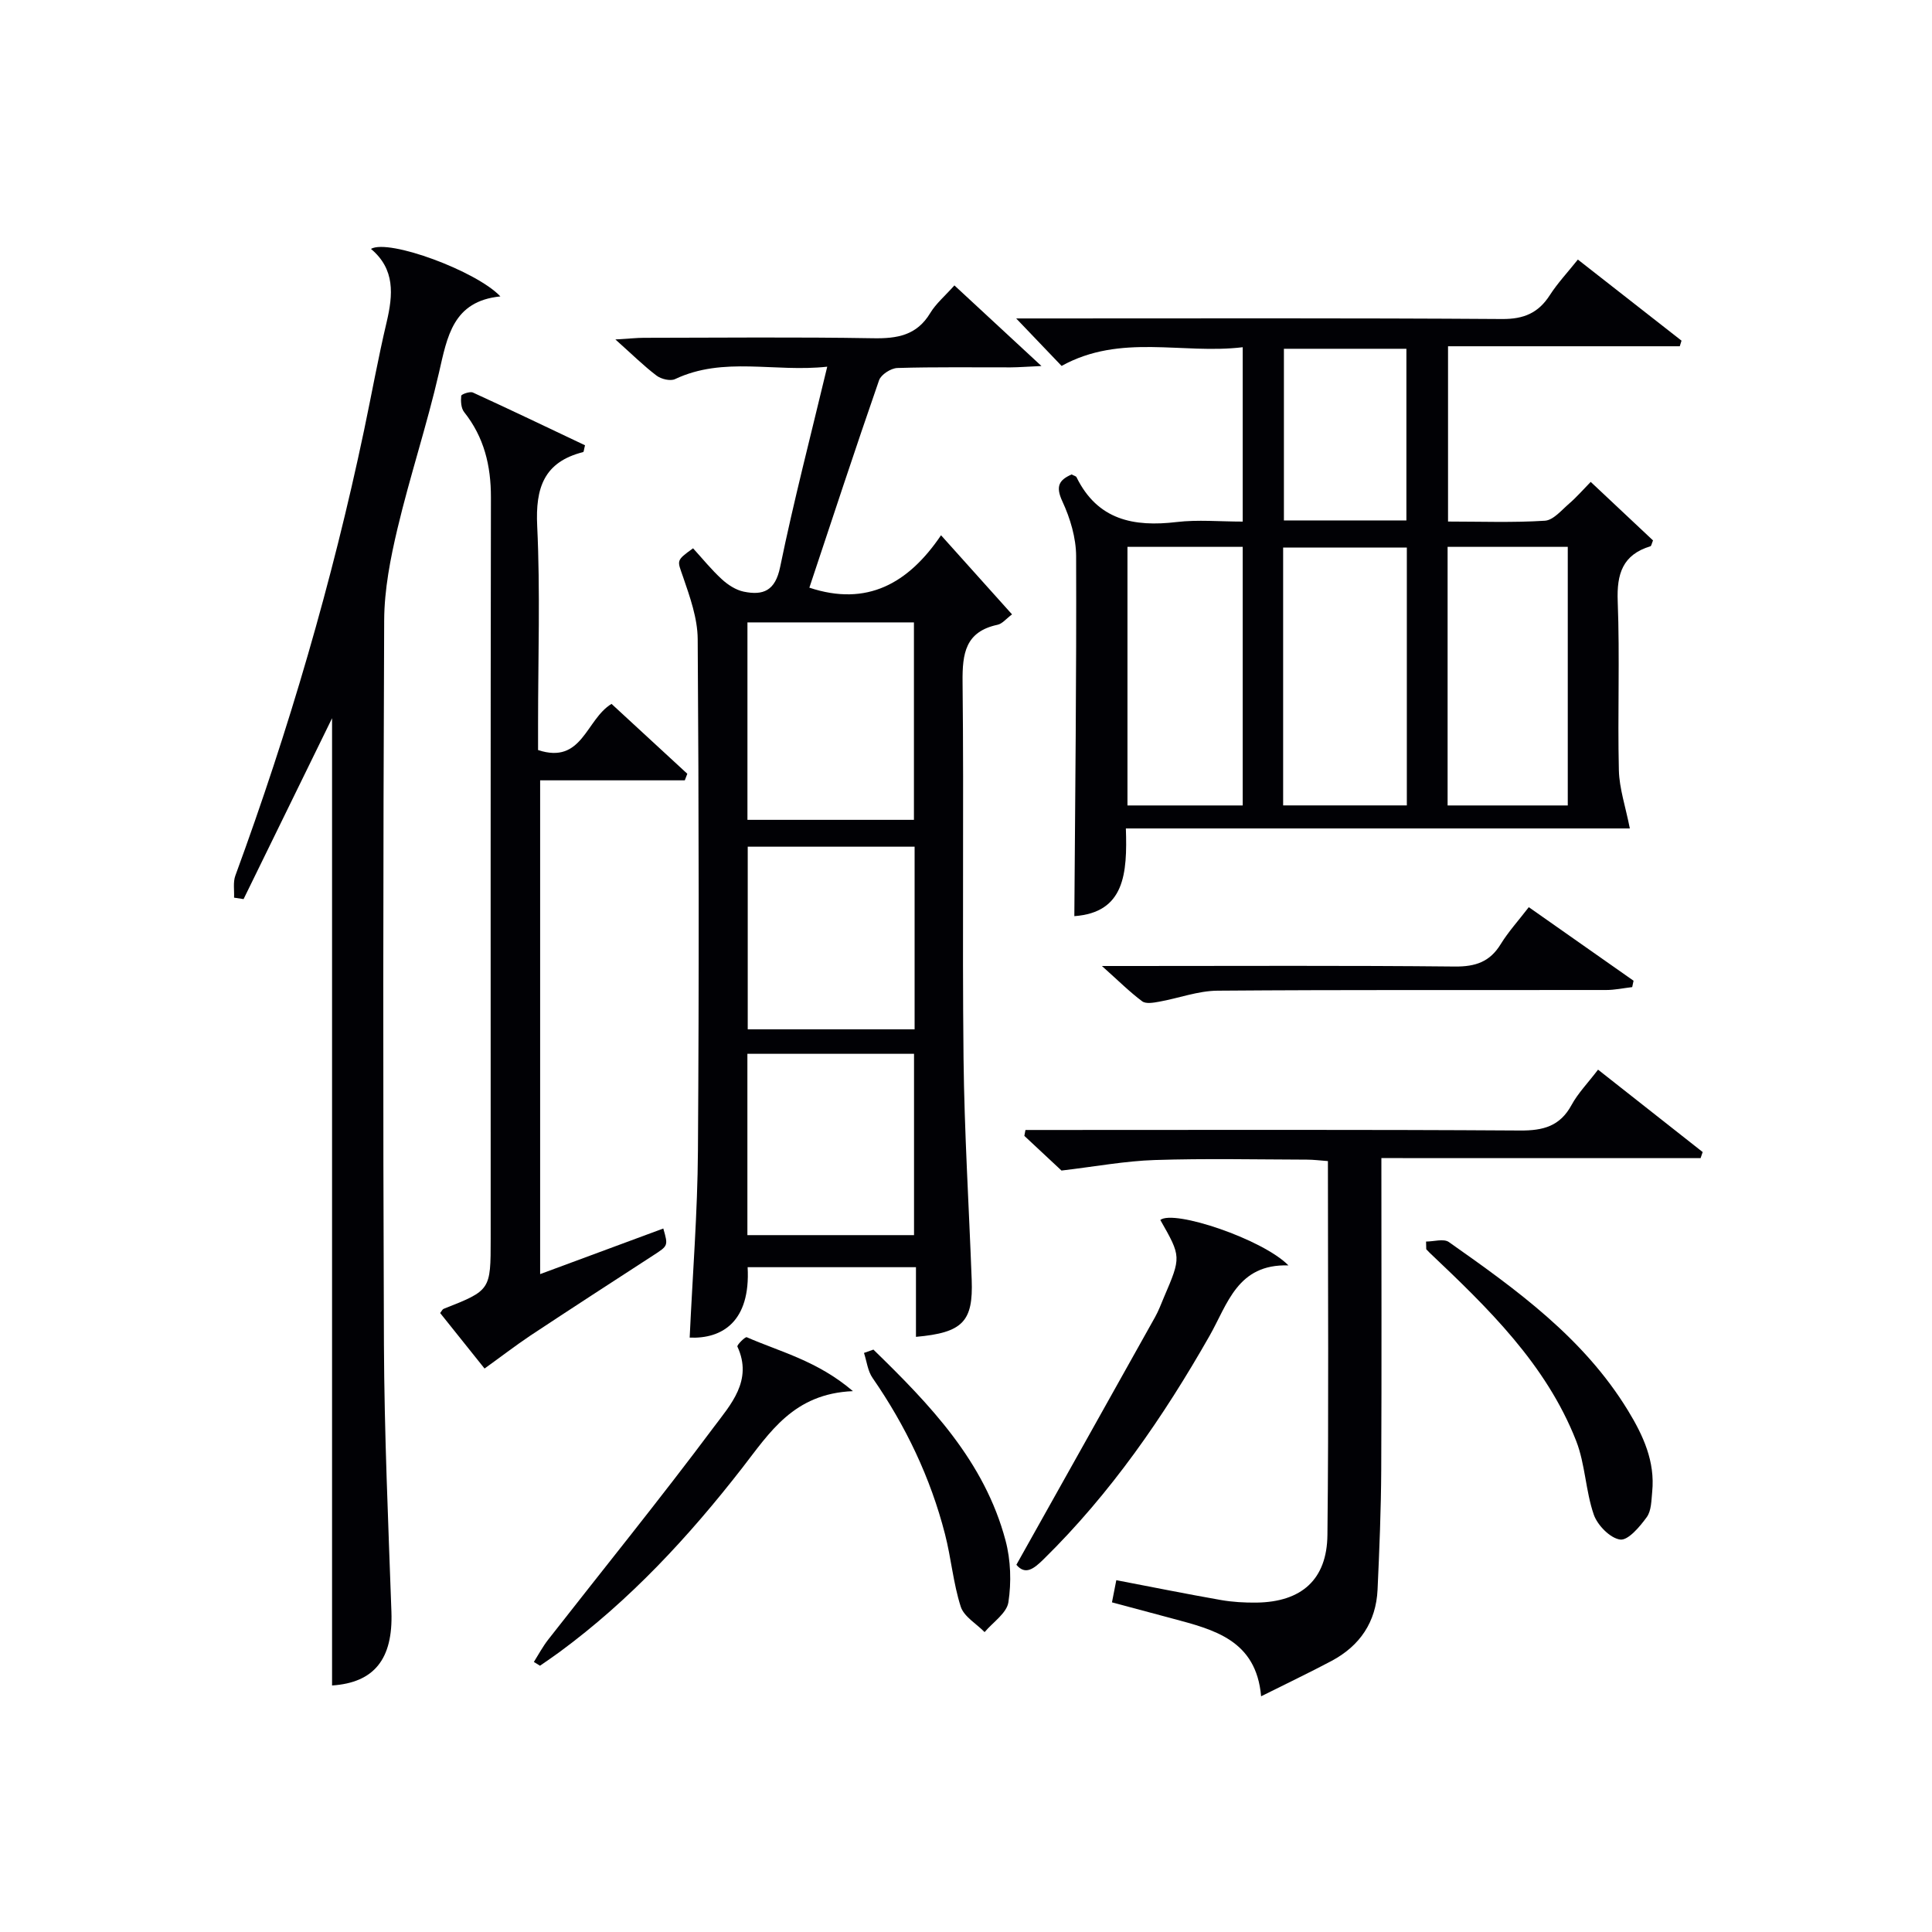
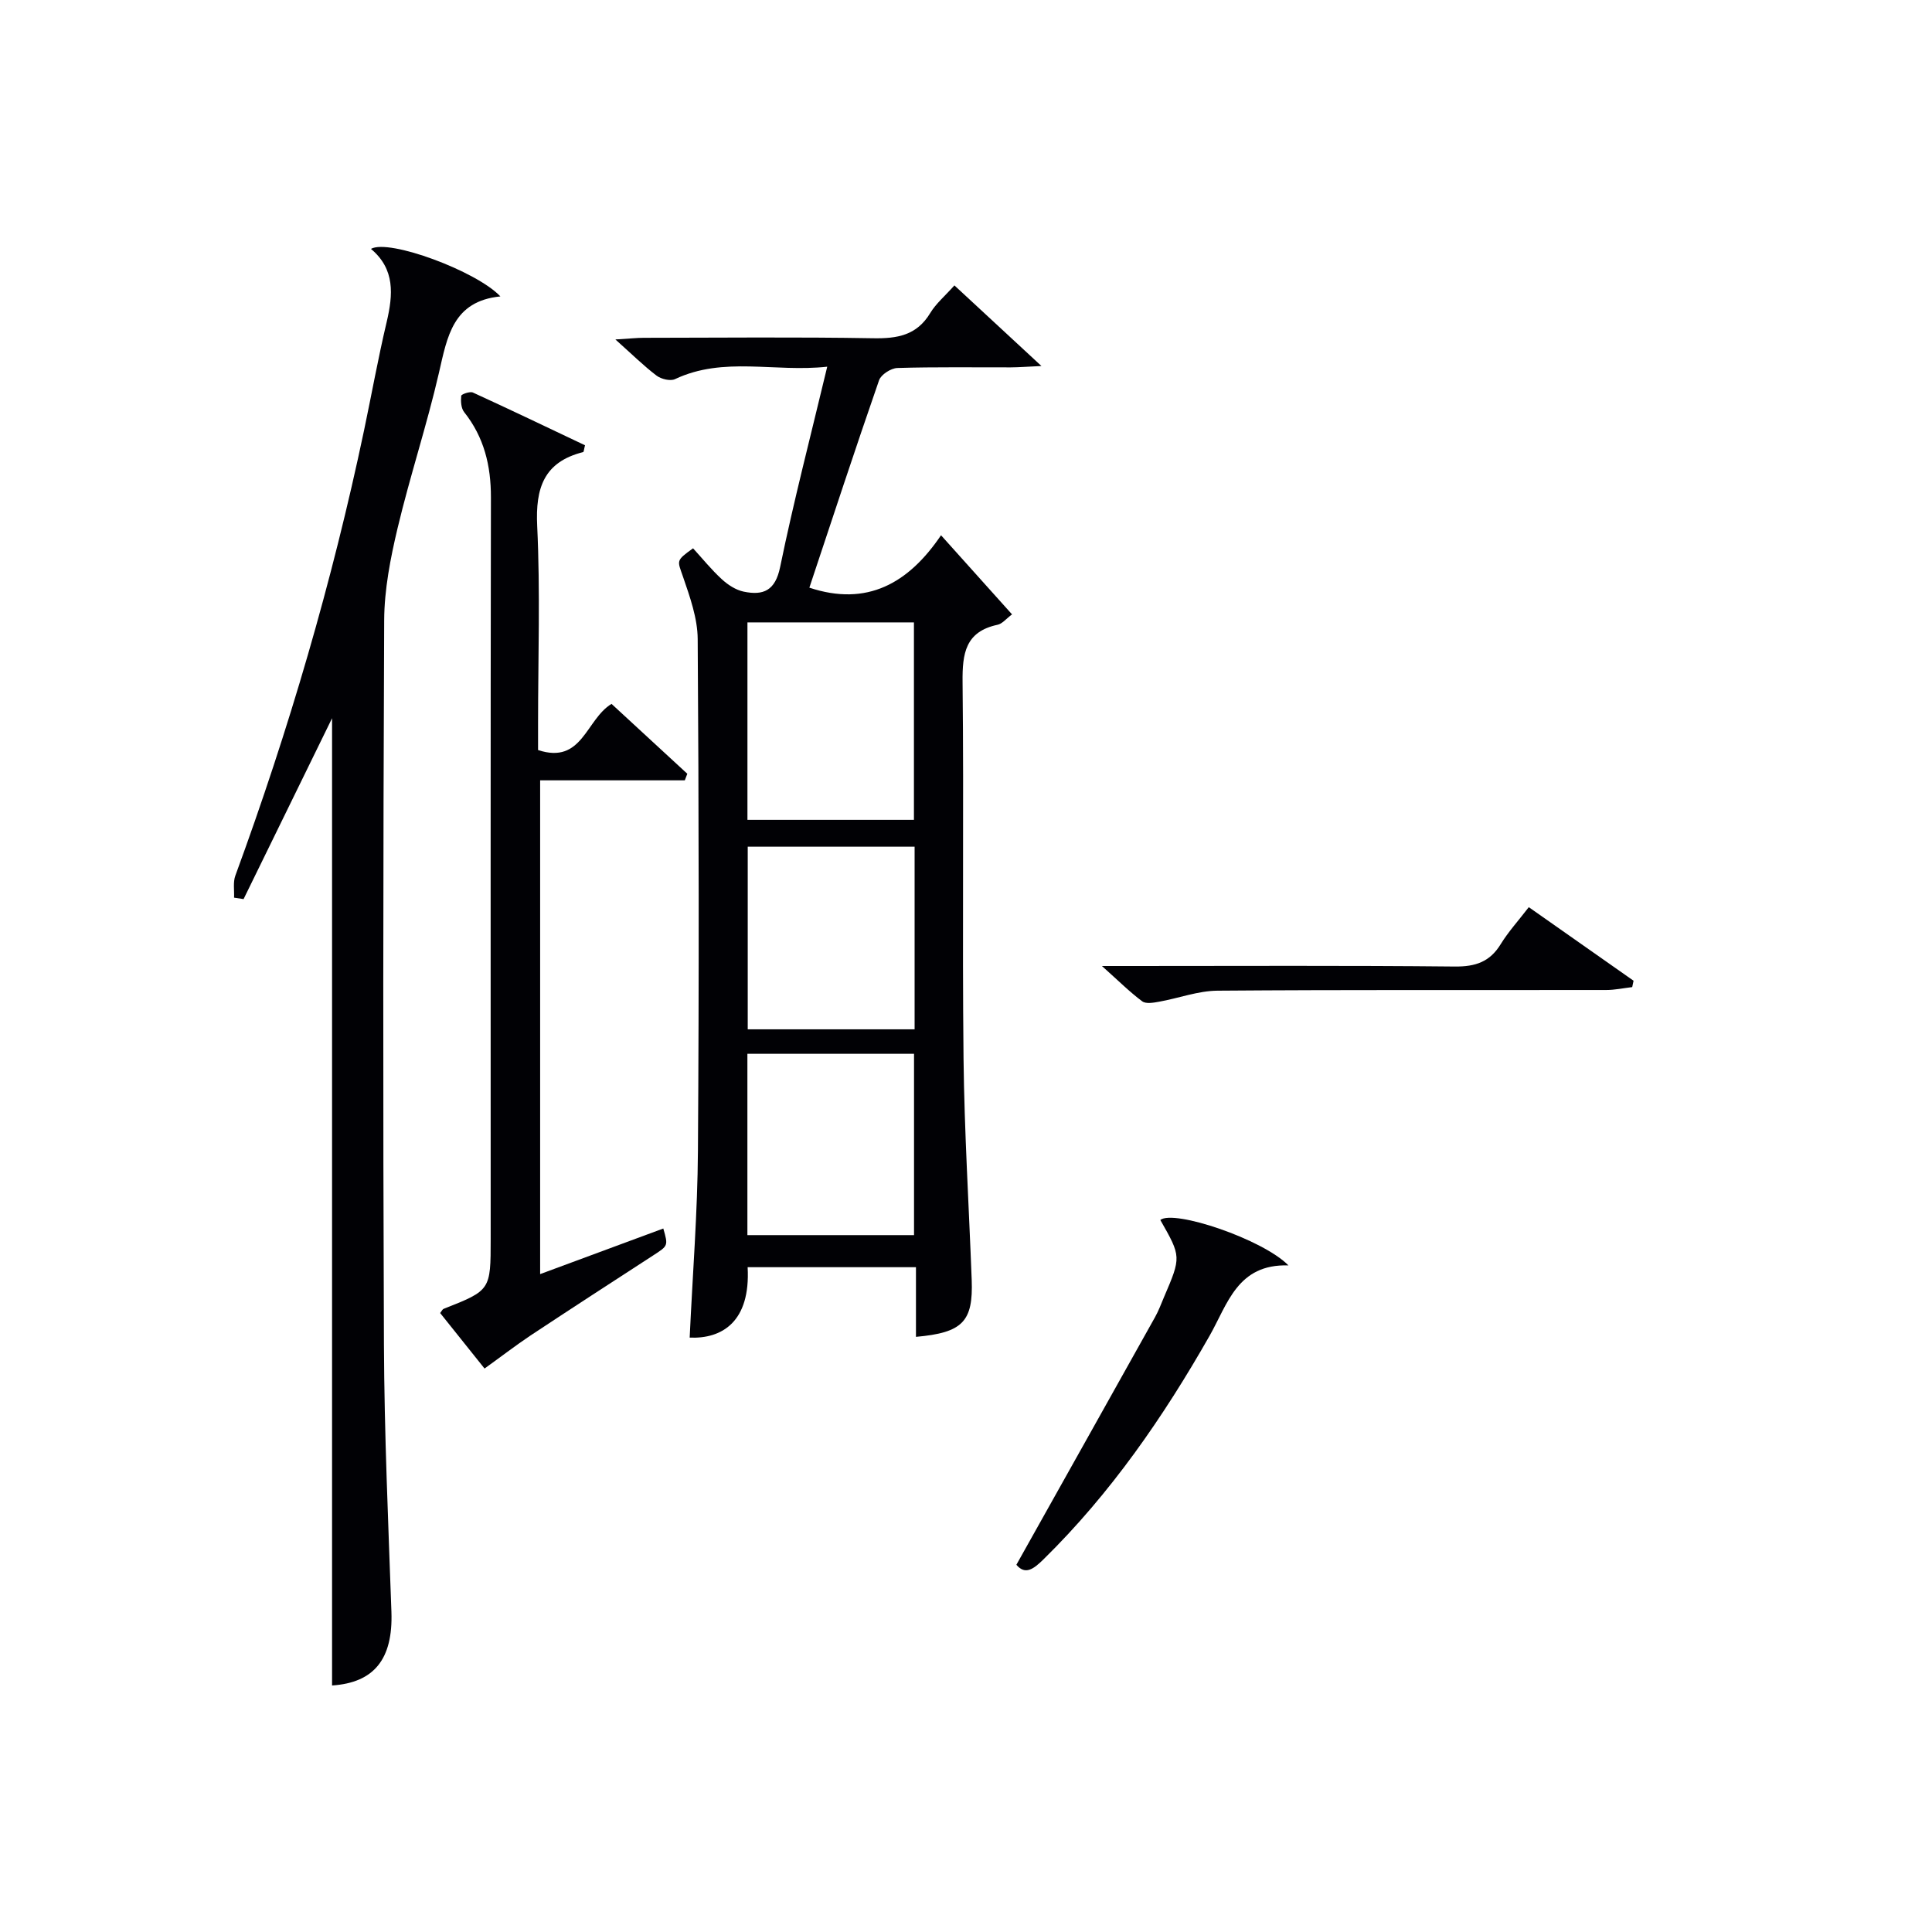
<svg xmlns="http://www.w3.org/2000/svg" enable-background="new 0 0 400 400" viewBox="0 0 400 400">
  <g fill="#010105">
    <path d="m142.79 276.94c.61-13.17 1.63-25.93 1.71-38.69.24-35.31.19-70.63-.05-105.94-.03-4.32-1.61-8.73-3.04-12.9-1.17-3.41-1.55-3.28 2.08-5.89 1.94 2.12 3.8 4.43 5.96 6.41 1.25 1.15 2.89 2.22 4.51 2.56 4.05.84 6.55-.16 7.56-5.1 2.8-13.62 6.31-27.09 9.75-41.47-10.94 1.2-21.43-2.19-31.51 2.57-.97.46-2.86 0-3.81-.71-2.62-1.98-4.98-4.32-8.54-7.5 3.07-.18 4.47-.34 5.86-.34 15.82-.02 31.65-.18 47.47.09 5.01.09 9.06-.58 11.85-5.21 1.18-1.96 3.03-3.51 5.01-5.73 5.71 5.29 11.34 10.51 18.02 16.69-2.96.13-4.65.27-6.35.28-7.83.02-15.66-.11-23.48.13-1.33.04-3.38 1.36-3.79 2.54-4.95 14.25-9.65 28.59-14.43 42.94 11.93 3.96 20.51-.88 27.26-10.85 5.21 5.8 9.81 10.94 14.7 16.38-1.23.92-2.03 1.95-2.99 2.15-6.67 1.42-7.31 5.93-7.25 11.84.28 25.98-.08 51.97.2 77.95.17 15.29 1.12 30.57 1.69 45.85.32 8.62-1.85 10.93-11.54 11.79 0-4.78 0-9.51 0-14.42-12.05 0-23.44 0-34.85 0 .62 11.31-5.31 14.86-12 14.58zm11.96-107.2h34.47c0-13.73 0-27.26 0-40.88-11.73 0-23.09 0-34.47 0zm34.61 5.56c-11.78 0-23.05 0-34.55 0v37.81h34.55c0-12.75 0-25.03 0-37.81zm-34.62 42.88v37.54h34.5c0-12.57 0-24.96 0-37.54-11.58 0-22.87 0-34.5 0z" />
-     <path d="m326.68 53.74c7.23 5.66 14.35 11.23 21.46 16.79-.12.39-.24.77-.36 1.16-15.86 0-31.73 0-47.98 0v36.29c6.8 0 13.45.25 20.05-.17 1.75-.11 3.45-2.19 5.02-3.54 1.5-1.29 2.81-2.8 4.47-4.5 4.42 4.15 8.71 8.17 12.9 12.12-.28.66-.34 1.15-.54 1.21-5.75 1.75-6.99 5.7-6.77 11.39.45 11.65-.04 23.33.24 34.99.09 3.77 1.38 7.51 2.27 12.04-33.79 0-68.84 0-104.34 0 .31 9.33-.24 17.4-10.67 18.16.17-24.72.46-49.61.37-74.51-.01-3.81-1.22-7.86-2.84-11.35-1.47-3.16-.68-4.44 1.9-5.59.48.26.91.34 1.02.57 4.35 8.86 11.83 10.34 20.74 9.28 4.4-.52 8.92-.09 13.67-.09 0-12.04 0-23.63 0-36.1-12.53 1.51-25.25-2.9-37.5 3.87-2.78-2.9-5.63-5.89-9.4-9.83h6.1c31.5 0 62.99-.1 94.49.12 4.52.03 7.52-1.25 9.9-4.95 1.61-2.5 3.68-4.7 5.8-7.36zm-61.02 113.01h25.61c0-17.96 0-35.67 0-53.39-8.7 0-17.08 0-25.61 0zm58.93.01c0-18.1 0-35.78 0-53.54-8.43 0-16.51 0-24.88 0v53.54zm-91.16-53.54v53.54h23.86c0-17.94 0-35.63 0-53.54-8.04 0-15.79 0-23.86 0zm32.39-41.01v35.54h25.36c0-11.97 0-23.68 0-35.54-8.55 0-16.69 0-25.36 0z" />
    <path d="m76.8 51.53c3.7-2.14 21.9 4.62 26.8 9.84-9.85.98-11 8.34-12.72 15.81-2.49 10.81-6 21.39-8.57 32.19-1.48 6.23-2.74 12.69-2.77 19.05-.22 49.98-.26 99.96-.05 149.94.08 18.45.9 36.91 1.55 55.36.34 9.77-3.57 14.66-12.29 15.24 0-66.66 0-133.34 0-200.26-6.11 12.48-12.22 24.97-18.32 37.45-.66-.1-1.31-.2-1.97-.3.07-1.53-.24-3.2.27-4.57 11.05-30.12 20.04-60.82 26.65-92.21 1.57-7.47 2.92-15 4.68-22.42 1.32-5.65 1.76-10.92-3.26-15.12z" />
-     <path d="m286 239.77c0 22.17.07 43.3-.03 64.44-.04 8.3-.38 16.6-.76 24.9-.31 6.71-3.66 11.65-9.55 14.78-4.54 2.41-9.19 4.62-14.56 7.31-1.02-11.69-9.81-13.81-18.44-16.12-4-1.07-8.01-2.15-12.44-3.33.29-1.49.59-2.99.9-4.59 7.38 1.41 14.48 2.85 21.62 4.1 2.44.43 4.96.57 7.44.54 9.25-.13 14.55-4.73 14.65-14 .28-25.64.1-51.28.1-77.41-1.52-.11-2.95-.3-4.37-.3-10.49-.03-20.99-.26-31.47.08-6.16.2-12.29 1.35-19.32 2.18-1.88-1.75-4.78-4.47-7.69-7.18.08-.41.15-.82.23-1.22h4.99c32.48 0 64.95-.1 97.43.11 4.78.03 8.25-.88 10.64-5.28 1.33-2.45 3.36-4.52 5.49-7.32 7.29 5.74 14.48 11.4 21.66 17.06-.14.42-.29.84-.43 1.26-21.82-.01-43.64-.01-66.09-.01z" />
    <path d="m100.32 283.34c-2.22-2.77-5.71-7.14-9.19-11.49.34-.43.47-.76.7-.86 9.76-3.85 9.76-3.85 9.76-14.54 0-51.16-.04-102.31.05-153.47.01-6.58-1.41-12.46-5.55-17.67-.64-.81-.71-2.26-.6-3.36.03-.33 1.8-.96 2.42-.68 7.81 3.57 15.55 7.29 23.21 10.92-.22.84-.24 1.38-.39 1.41-8.12 2.05-9.89 7.41-9.51 15.29.65 13.63.18 27.32.18 40.98v5.42c9.18 3.03 9.87-6.31 15.21-9.56 5.15 4.75 10.42 9.61 15.69 14.47-.17.45-.35.91-.52 1.36-9.84 0-19.69 0-29.95 0v102.23c8.62-3.19 17.06-6.32 25.5-9.44 1.03 3.6 1 3.56-2.08 5.56-8.5 5.51-17.01 11.03-25.46 16.62-3.17 2.13-6.19 4.46-9.47 6.81z" />
    <path d="m210.43 323.97c9.78-17.46 19.26-34.36 28.72-51.29.73-1.3 1.25-2.72 1.83-4.09 3.59-8.38 3.59-8.39-.75-16.01 2.79-2.2 21.22 3.98 26.53 9.41-10.57-.34-12.58 7.98-16.34 14.59-9.57 16.82-20.49 32.63-34.37 46.26-2.05 2.01-3.77 3.32-5.62 1.13z" />
-     <path d="m110.53 344.09c.97-1.54 1.83-3.16 2.94-4.59 11.45-14.65 23.16-29.1 34.28-43.99 3.48-4.66 8.18-9.68 4.92-16.72-.14-.31 1.61-2.07 1.94-1.93 6.98 3.05 14.63 4.88 21.98 11.16-12.28.51-17.21 8.55-22.93 15.91-11.05 14.21-23.23 27.37-37.82 38.11-1.33.98-2.69 1.89-4.04 2.83-.42-.26-.85-.52-1.27-.78z" />
-     <path d="m295.25 257.05c1.6 0 3.65-.65 4.72.1 14.01 9.86 27.92 19.86 37.09 34.89 3.16 5.18 5.63 10.55 5.01 16.82-.18 1.8-.16 3.92-1.13 5.25-1.43 1.97-3.85 4.85-5.49 4.64-2.07-.27-4.7-2.95-5.47-5.15-1.71-4.93-1.77-10.47-3.66-15.3-6.25-15.9-18.26-27.49-30.35-38.95-.24-.23-.45-.47-.68-.71-.01-.53-.03-1.06-.04-1.59z" />
    <path d="m316.52 187.82c7.4 5.19 14.54 10.21 21.69 15.23-.09.44-.18.88-.28 1.32-1.8.21-3.6.6-5.4.6-26.82.04-53.64-.07-80.46.14-4.03.03-8.03 1.56-12.07 2.28-1.16.21-2.75.5-3.52-.08-2.59-1.93-4.9-4.24-8.34-7.31h6.1c22.32 0 44.64-.12 66.96.11 4.28.04 7.26-.96 9.51-4.64 1.56-2.54 3.6-4.78 5.81-7.65z" />
-     <path d="m180.83 279.42c11.69 11.38 23 23.1 27.36 39.54 1.08 4.06 1.22 8.62.59 12.76-.34 2.26-3.2 4.14-4.93 6.19-1.7-1.74-4.27-3.2-4.94-5.27-1.56-4.86-1.98-10.06-3.26-15.02-3-11.68-8.13-22.41-15-32.34-1-1.44-1.2-3.43-1.77-5.17.65-.23 1.3-.46 1.95-.69z" />
  </g>
</svg>